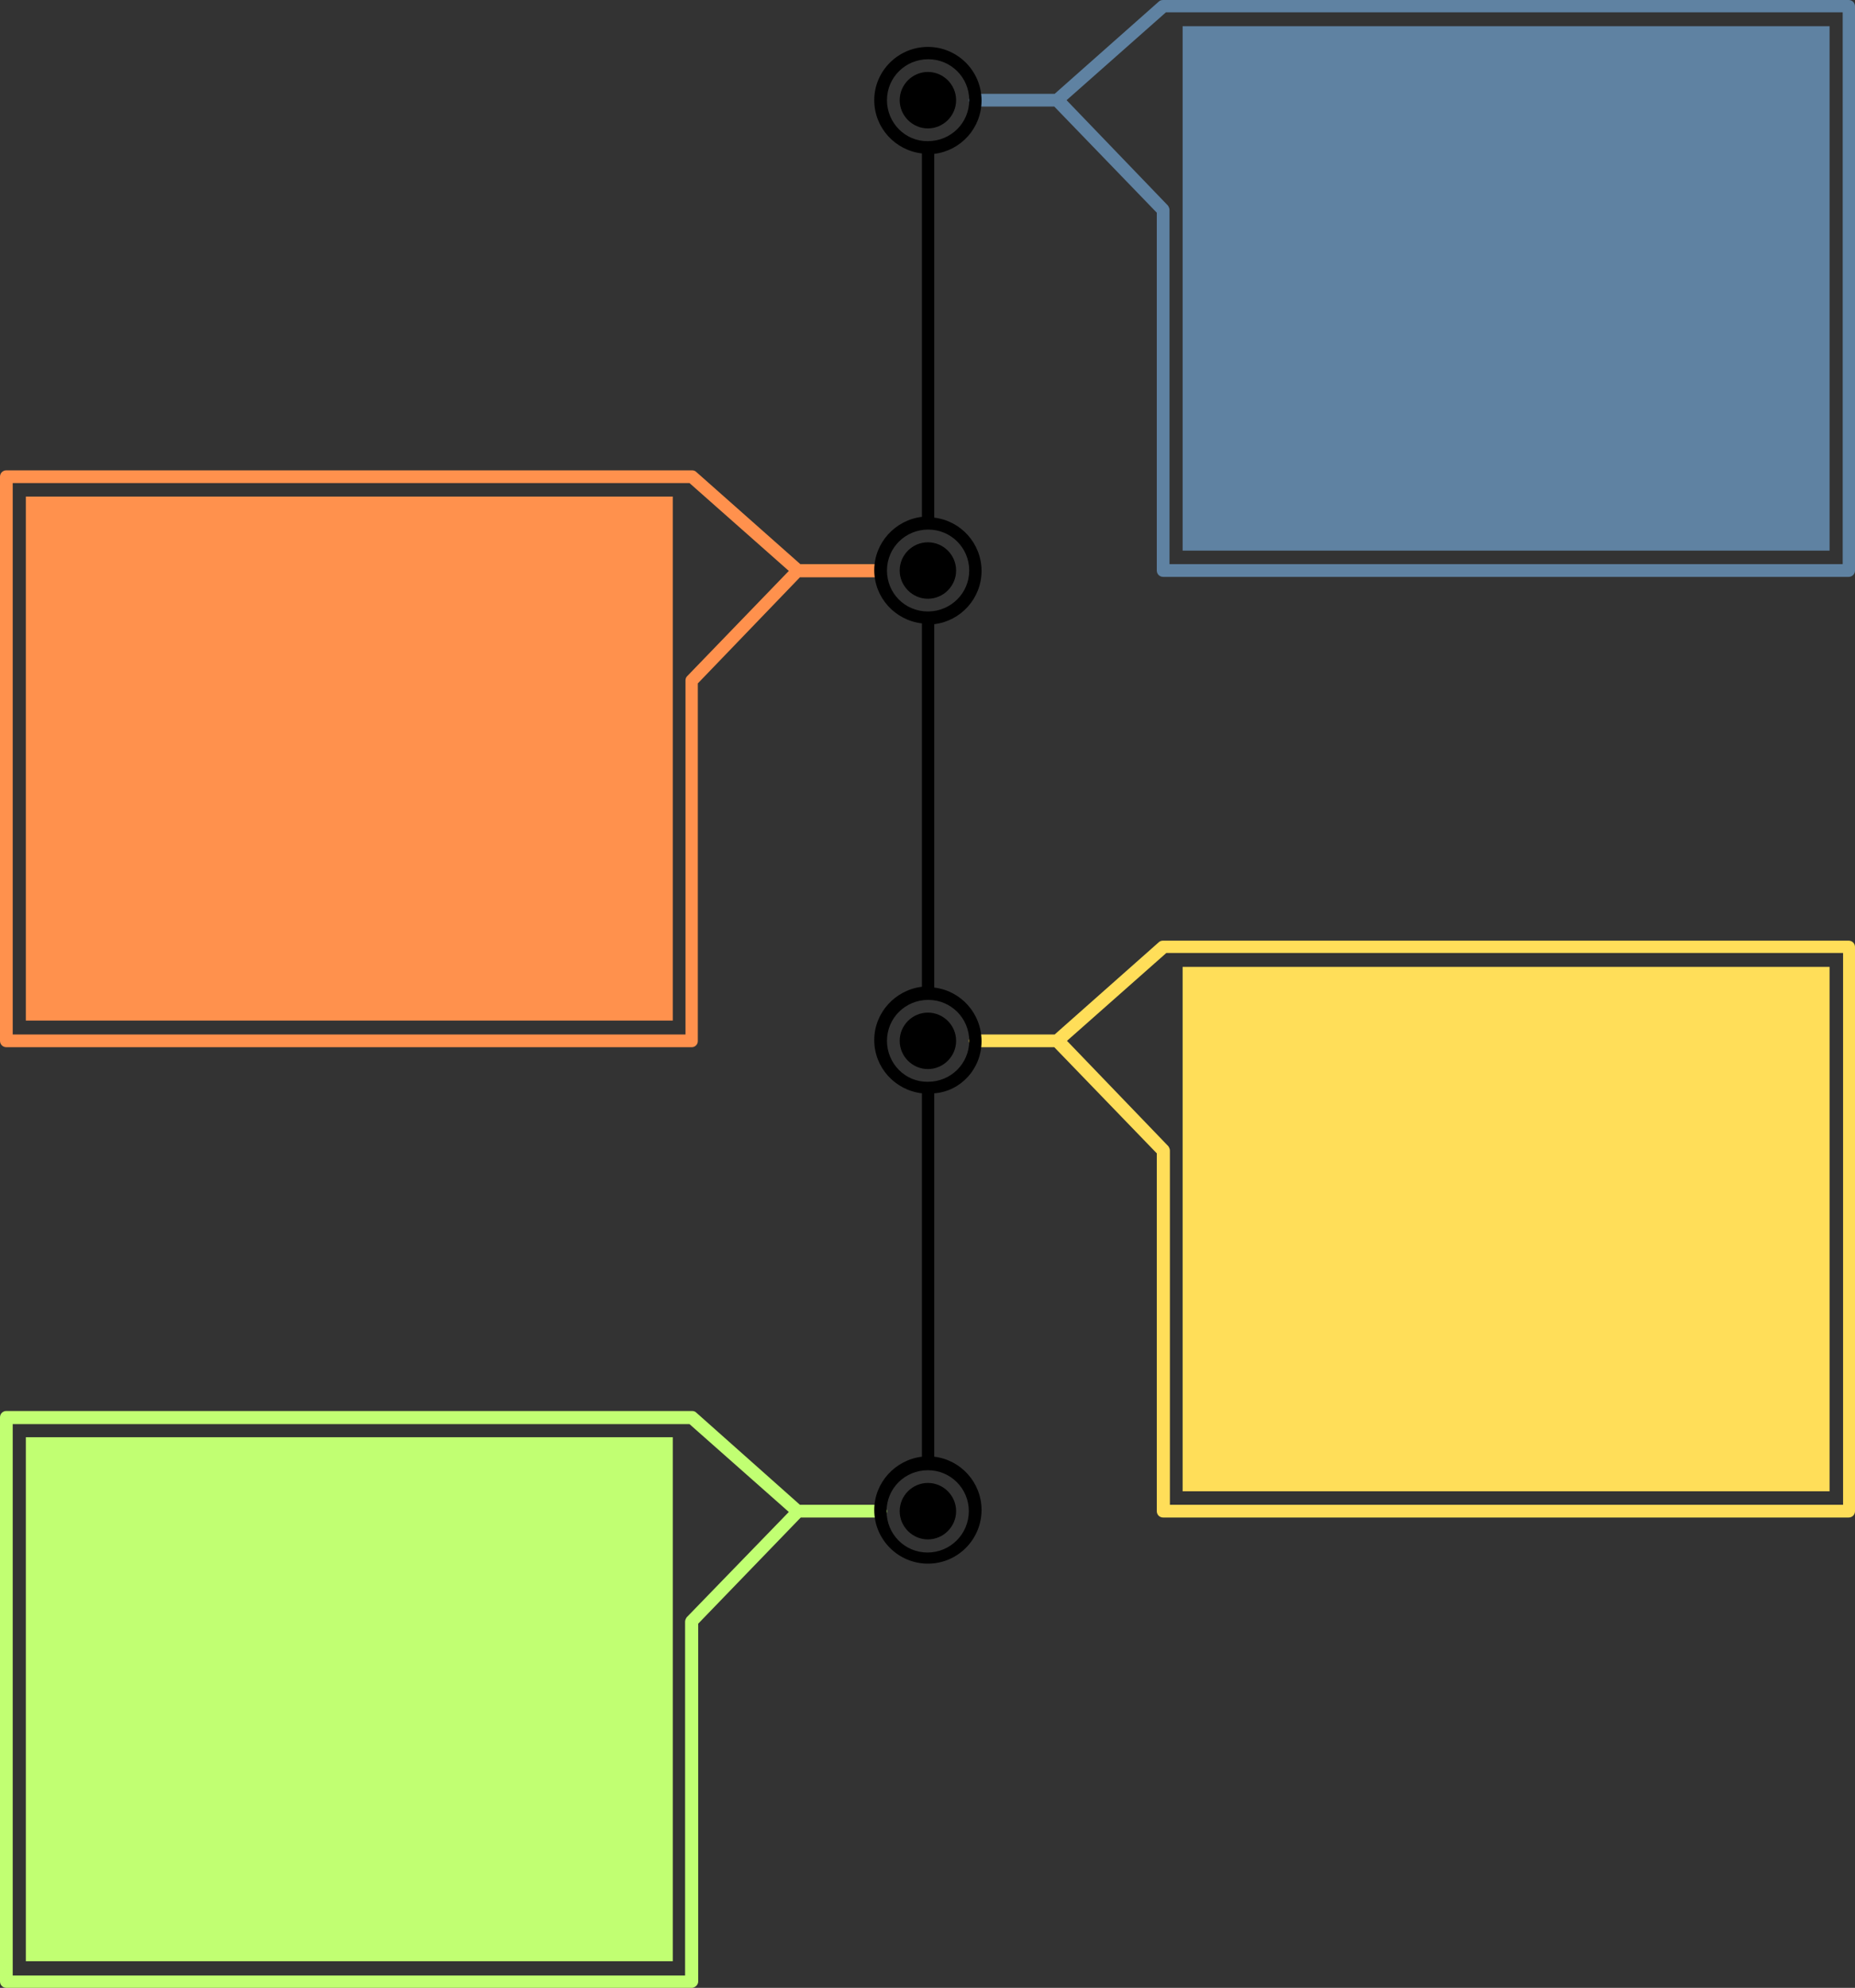
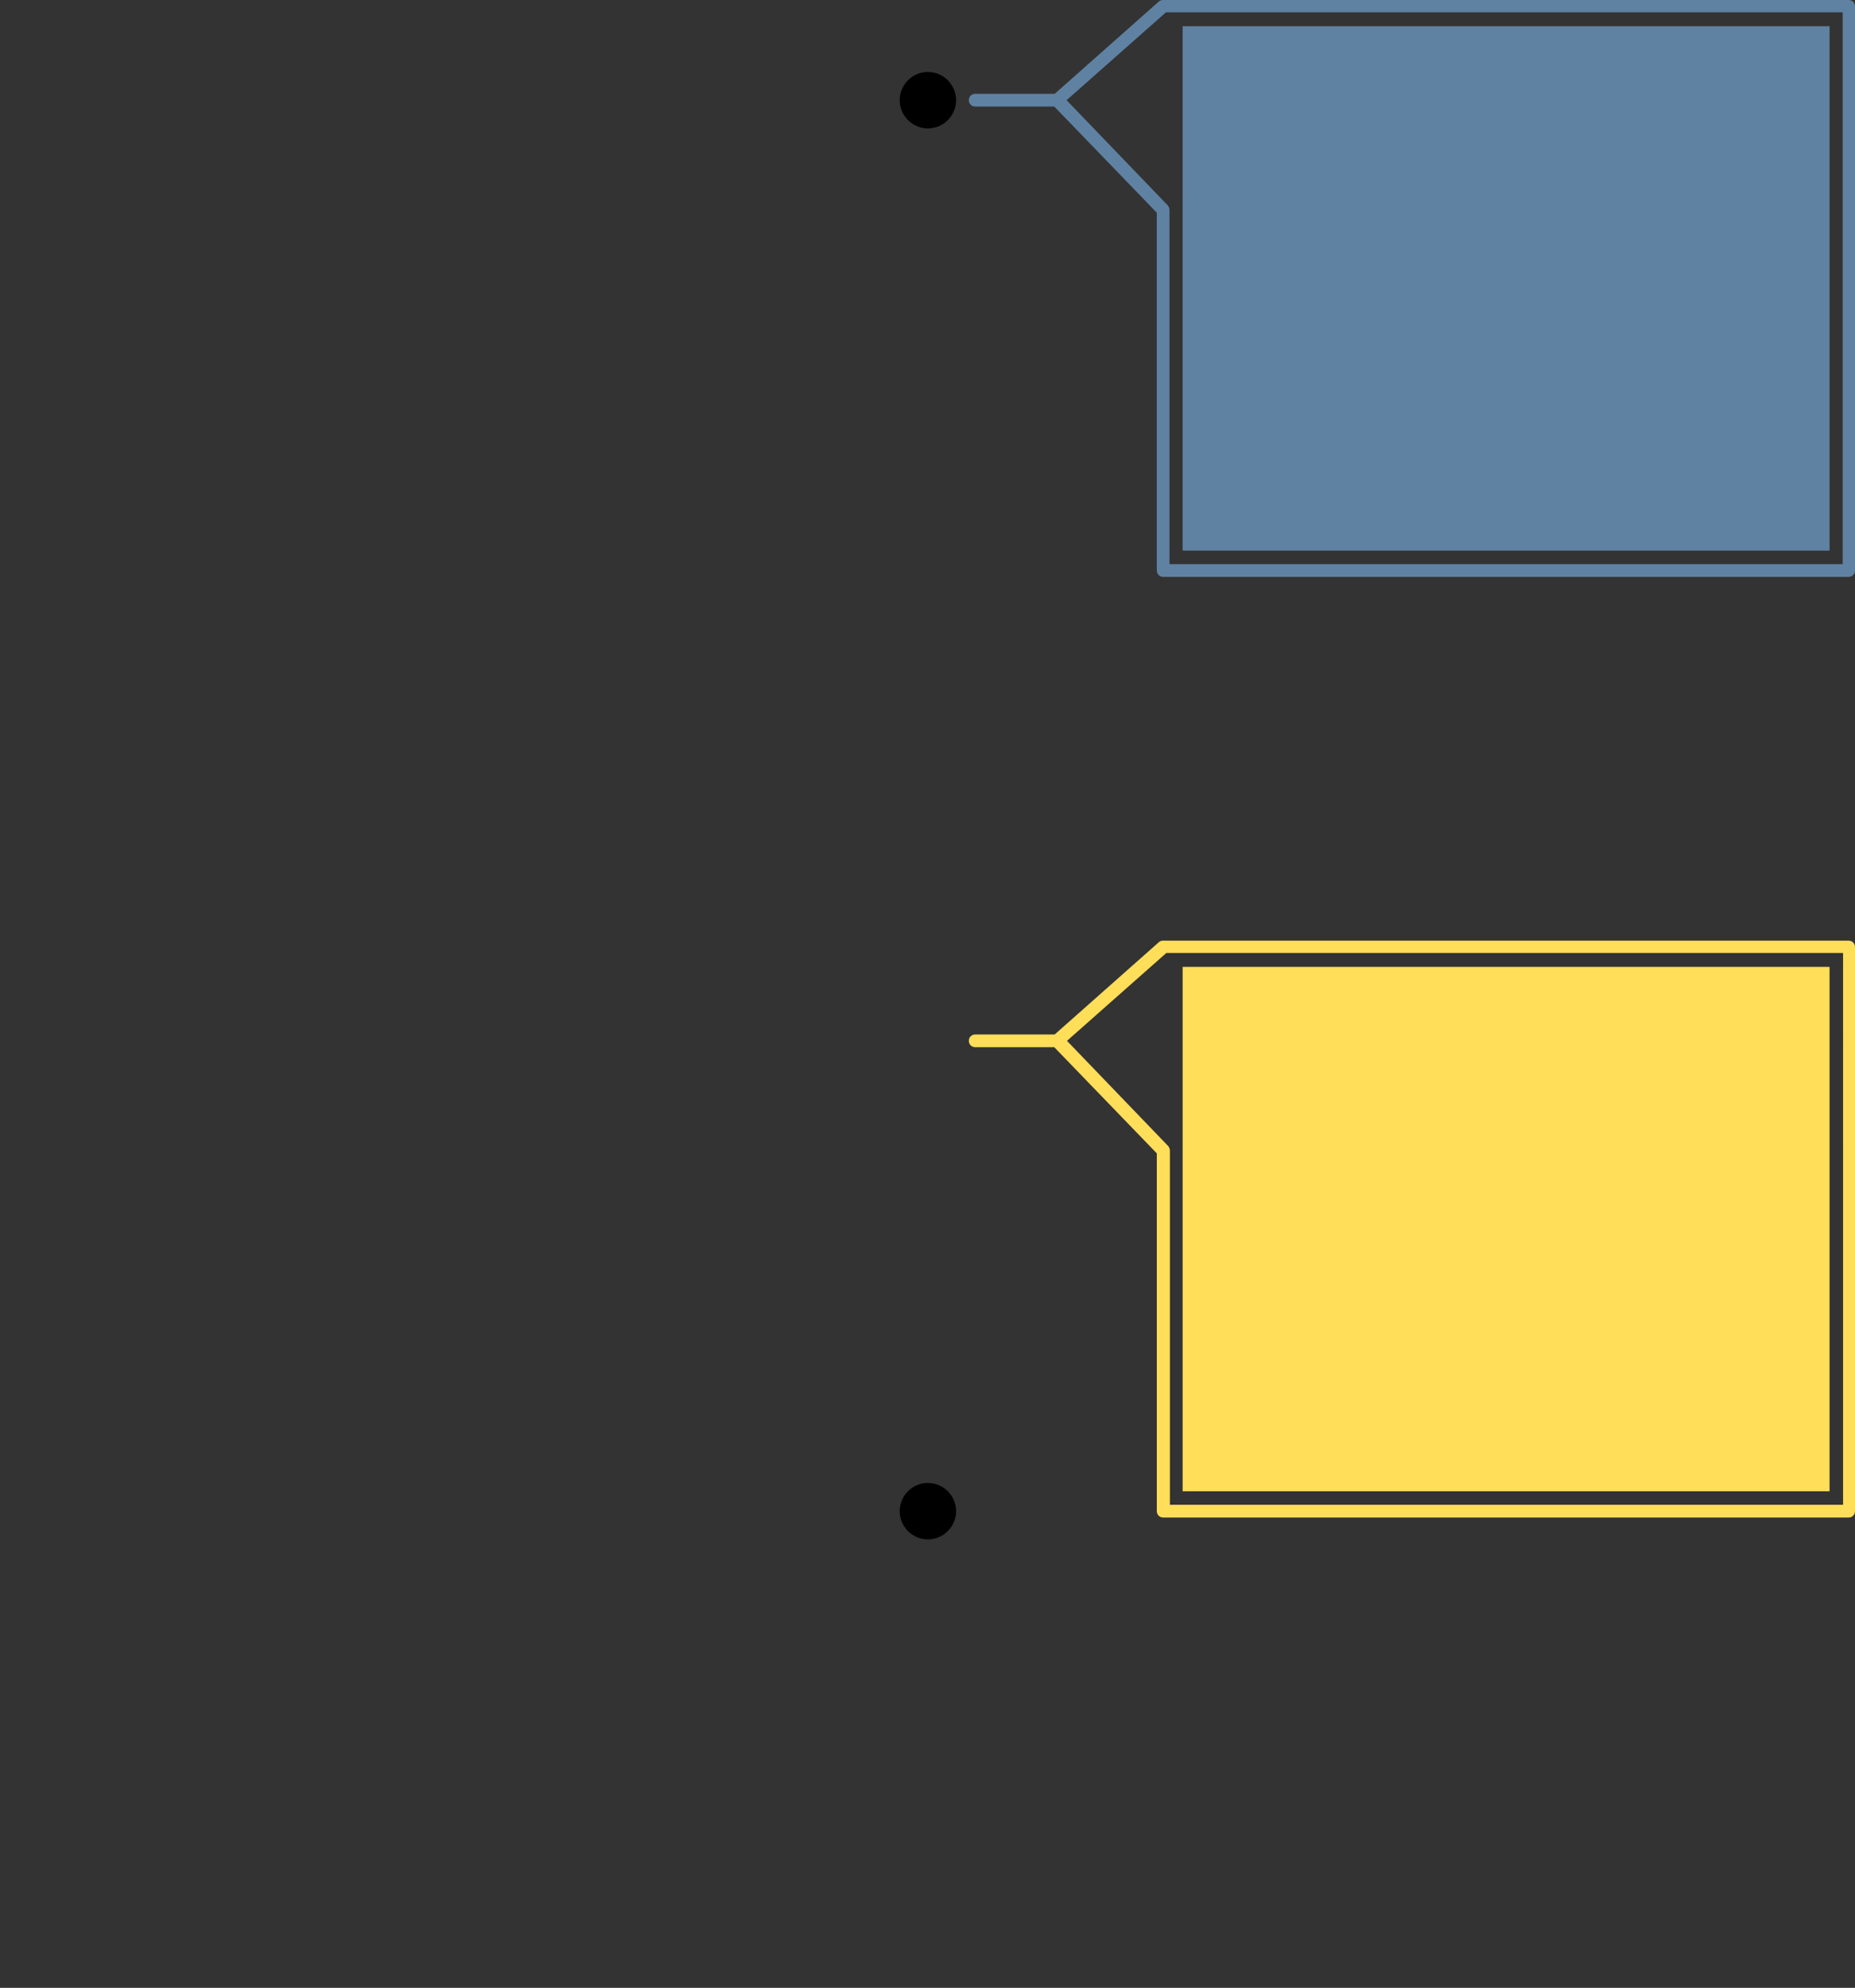
<svg xmlns="http://www.w3.org/2000/svg" fill="#000000" height="500" preserveAspectRatio="xMidYMid meet" version="1" viewBox="0.0 0.0 466.8 500.0" width="466.8" zoomAndPan="magnify">
  <rect x="0.0" y="0.0" width="466.8" height="500.0" fill="#333333" stroke="none" />
  <g id="change1_1">
    <path d="M465.2,0H292.7c-0.4,0-0.8,0.1-1.1,0.4l-26.2,23.2h-20c-0.9,0-1.6,0.7-1.6,1.6s0.7,1.6,1.6,1.6h19.9l25.8,26.7 v90c0,0.9,0.7,1.6,1.6,1.6h172.5c0.9,0,1.6-0.7,1.6-1.6V1.6C466.8,0.7,466.1,0,465.2,0z M463.6,141.9H294.3l0-89.1 c0-0.4-0.2-0.8-0.4-1.1l-25.5-26.5l25-22.1h170.3V141.9z M460.4,138.5H297.6V6.6h162.8V138.5z" fill="#5f82a2" />
  </g>
  <g id="change2_1">
-     <path d="M221.6,141.9h-20.2l-26.2-23.2c-0.3-0.3-0.7-0.4-1.1-0.4H1.6c-0.9,0-1.6,0.7-1.6,1.6v141.9 c0,0.9,0.7,1.6,1.6,1.6h172.5c0.8,0,1.5-0.7,1.5-1.5v-90l25.7-26.7h20.2c0.9,0,1.6-0.7,1.6-1.6S222.5,141.9,221.6,141.9z M172.9,170.1c-0.3,0.3-0.4,0.7-0.4,1.1v89H3.2l0-138.7h170.3l25,22.1L172.9,170.1z M6.5,124.9h162.8v131.8H6.5V124.9z" fill="#ff914d" />
-   </g>
+     </g>
  <g id="change3_1">
    <path d="M465.2,236.6H292.7c-0.4,0-0.8,0.1-1.1,0.4l-26.2,23.2h-20c-0.9,0-1.6,0.7-1.6,1.6s0.7,1.6,1.6,1.6h19.9 l25.8,26.7v90c0,0.9,0.7,1.6,1.6,1.6h172.5c0.9,0,1.6-0.7,1.6-1.6V238.2C466.8,237.3,466.1,236.6,465.2,236.6z M463.6,378.5H294.4 l0-89.1c0-0.4-0.2-0.8-0.4-1.1l-25.5-26.5l25-22.1h170.3V378.5z M460.4,375.1H297.6V243.2h162.8V375.1z" fill="#ffde59" />
  </g>
  <g id="change4_1">
-     <path d="M6.5,361.5h162.8v131.8H6.5V361.5z M223.2,380.1c0,0.9-0.7,1.6-1.6,1.6h-20.1l-25.8,26.7v90 c0,0.8-0.7,1.5-1.5,1.6H1.6c-0.9,0-1.6-0.7-1.6-1.6V356.5c0-0.9,0.7-1.6,1.6-1.6h172.5c0.4,0,0.8,0.1,1.1,0.4l26.1,23.2h20.3 C222.5,378.5,223.2,379.2,223.2,380.1z M198.5,380.3l-25-22.1H3.2l0,138.7h169.2v-89c0-0.4,0.2-0.8,0.4-1.1L198.5,380.3z" fill="#c1ff72" />
-   </g>
+     </g>
  <g id="change5_1">
    <path d="M233.5,18.1c3.9,0,7.1,3.2,7.1,7.1s-3.2,7.1-7.1,7.1s-7.1-3.2-7.1-7.1S229.6,18.1,233.5,18.1z" fill="#000000" />
  </g>
  <g id="change5_2">
-     <path d="M233.5,136.4c3.9,0,7.1,3.2,7.1,7.1c0,3.9-3.2,7.1-7.1,7.1s-7.1-3.2-7.1-7.1 C226.4,139.6,229.6,136.4,233.5,136.4z" fill="#000000" />
-   </g>
+     </g>
  <g id="change5_3">
-     <path d="M233.5,254.7c3.9,0,7.1,3.2,7.1,7.1s-3.2,7.1-7.1,7.1s-7.1-3.2-7.1-7.1S229.6,254.7,233.5,254.7z" fill="#000000" />
-   </g>
+     </g>
  <g id="change5_4">
-     <path d="M247,261.9C247,261.9,247,261.8,247,261.9c0-7-5.2-12.7-11.9-13.5V157c6.7-0.8,11.9-6.5,11.9-13.4c0,0,0,0,0,0 c0-6.9-5.2-12.6-11.9-13.4V38.7c6.7-0.8,11.9-6.5,11.9-13.4c0,0,0,0,0,0c0-7.5-6.1-13.5-13.5-13.5S220,17.8,220,25.2 c0,6.9,5.2,12.6,12,13.4v91.4c-6.7,0.8-12,6.5-12,13.4c0,6.9,5.2,12.6,12,13.4v91.4c-6.7,0.8-12,6.5-12,13.4c0,6.9,5.2,12.6,12,13.4 v91.4c-6.7,0.8-12,6.5-12,13.4c0,7.5,6.1,13.5,13.5,13.5c7.5,0,13.5-6.1,13.5-13.5c0,0,0,0,0,0c0-6.9-5.2-12.6-11.9-13.4v-91.4 C241.8,274.5,247,268.8,247,261.9z M223.2,25.2c0-5.7,4.6-10.3,10.4-10.3c5.7,0,10.3,4.6,10.3,10.3c0,0,0,0,0,0 c0,5.7-4.6,10.3-10.4,10.3C227.8,35.6,223.2,30.9,223.2,25.2z M223.2,143.5c0-5.7,4.6-10.3,10.4-10.3c0,0,0,0,0,0 c5.7,0,10.3,4.6,10.3,10.3c0,0,0,0,0,0c0,5.7-4.6,10.2-10.2,10.3c0,0-0.1,0-0.1,0c-0.1,0-0.1,0-0.1,0 C227.7,153.8,223.2,149.2,223.2,143.5z M223.2,261.8c0-5.7,4.6-10.3,10.4-10.3c5.7,0,10.3,4.6,10.3,10.3c0,0,0,0,0,0 c0,5.7-4.6,10.3-10.4,10.3C227.8,272.2,223.2,267.5,223.2,261.8z M243.8,380.1C243.8,380.1,243.8,380.1,243.8,380.1 c0,5.7-4.6,10.4-10.4,10.4c-5.7,0-10.3-4.6-10.3-10.4c0-5.7,4.6-10.3,10.4-10.3C239.2,369.8,243.8,374.4,243.8,380.1z" fill="#000000" />
-   </g>
+     </g>
  <g id="change5_5">
    <path d="M233.5,373c3.9,0,7.1,3.2,7.1,7.1s-3.2,7.1-7.1,7.1s-7.1-3.2-7.1-7.1S229.6,373,233.5,373z" fill="#000000" />
  </g>
</svg>